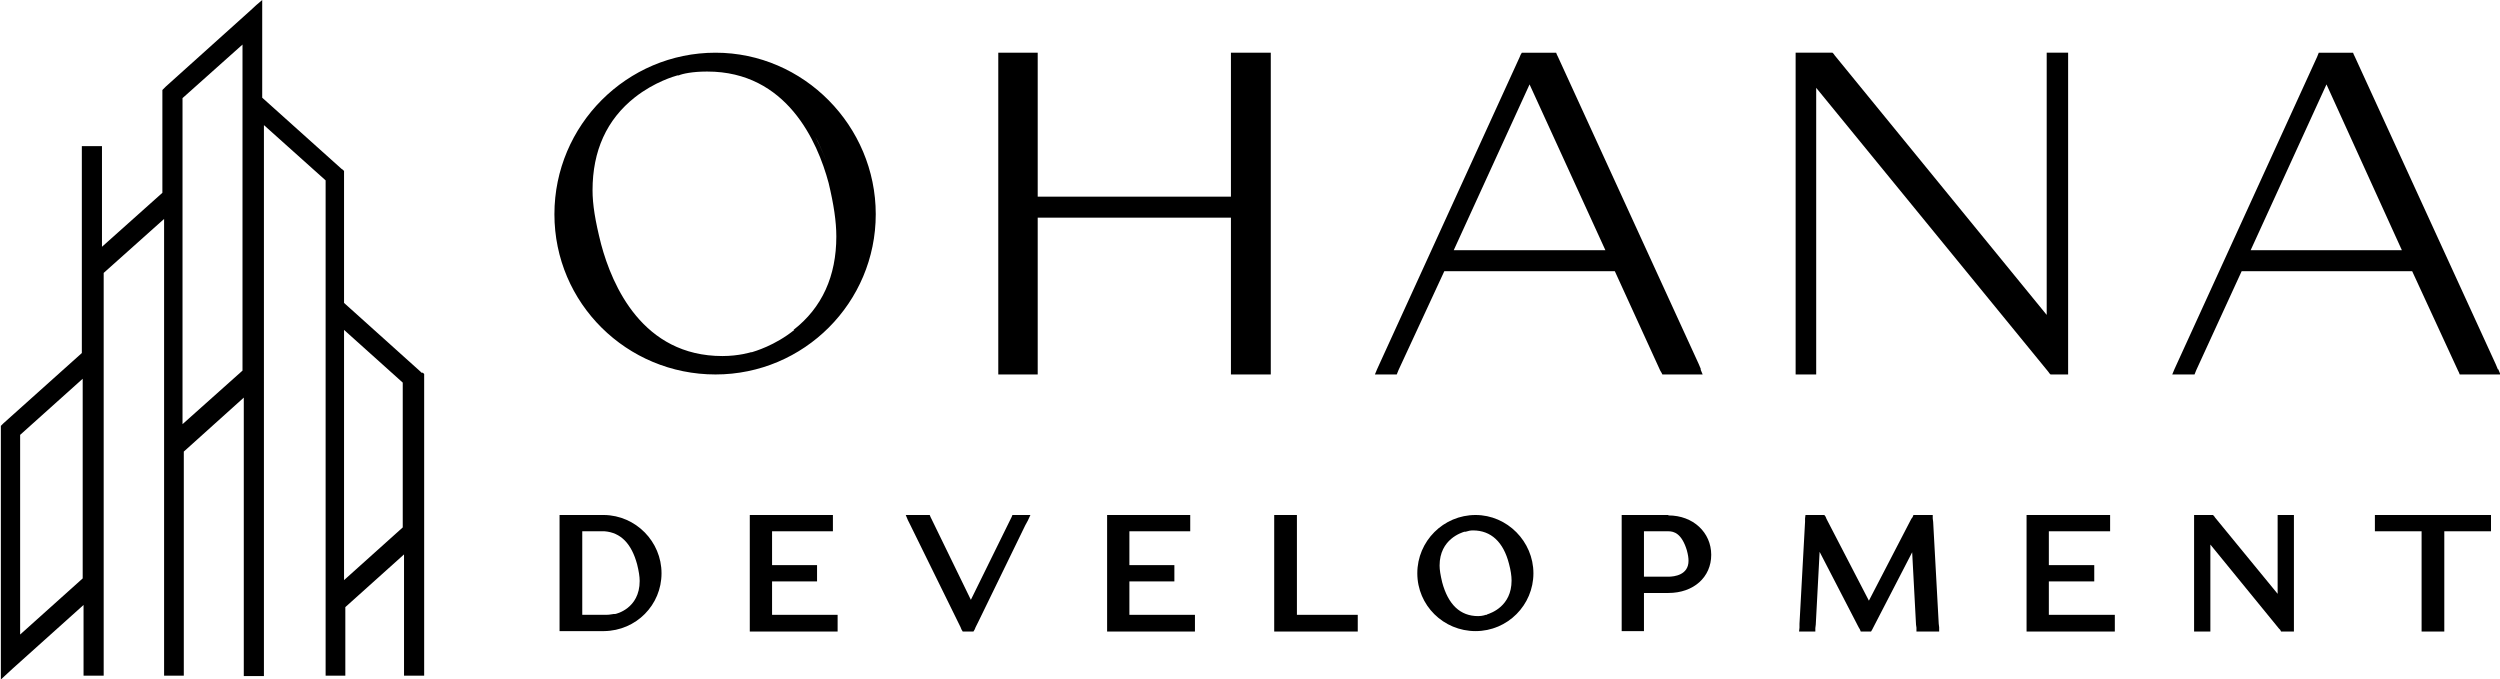
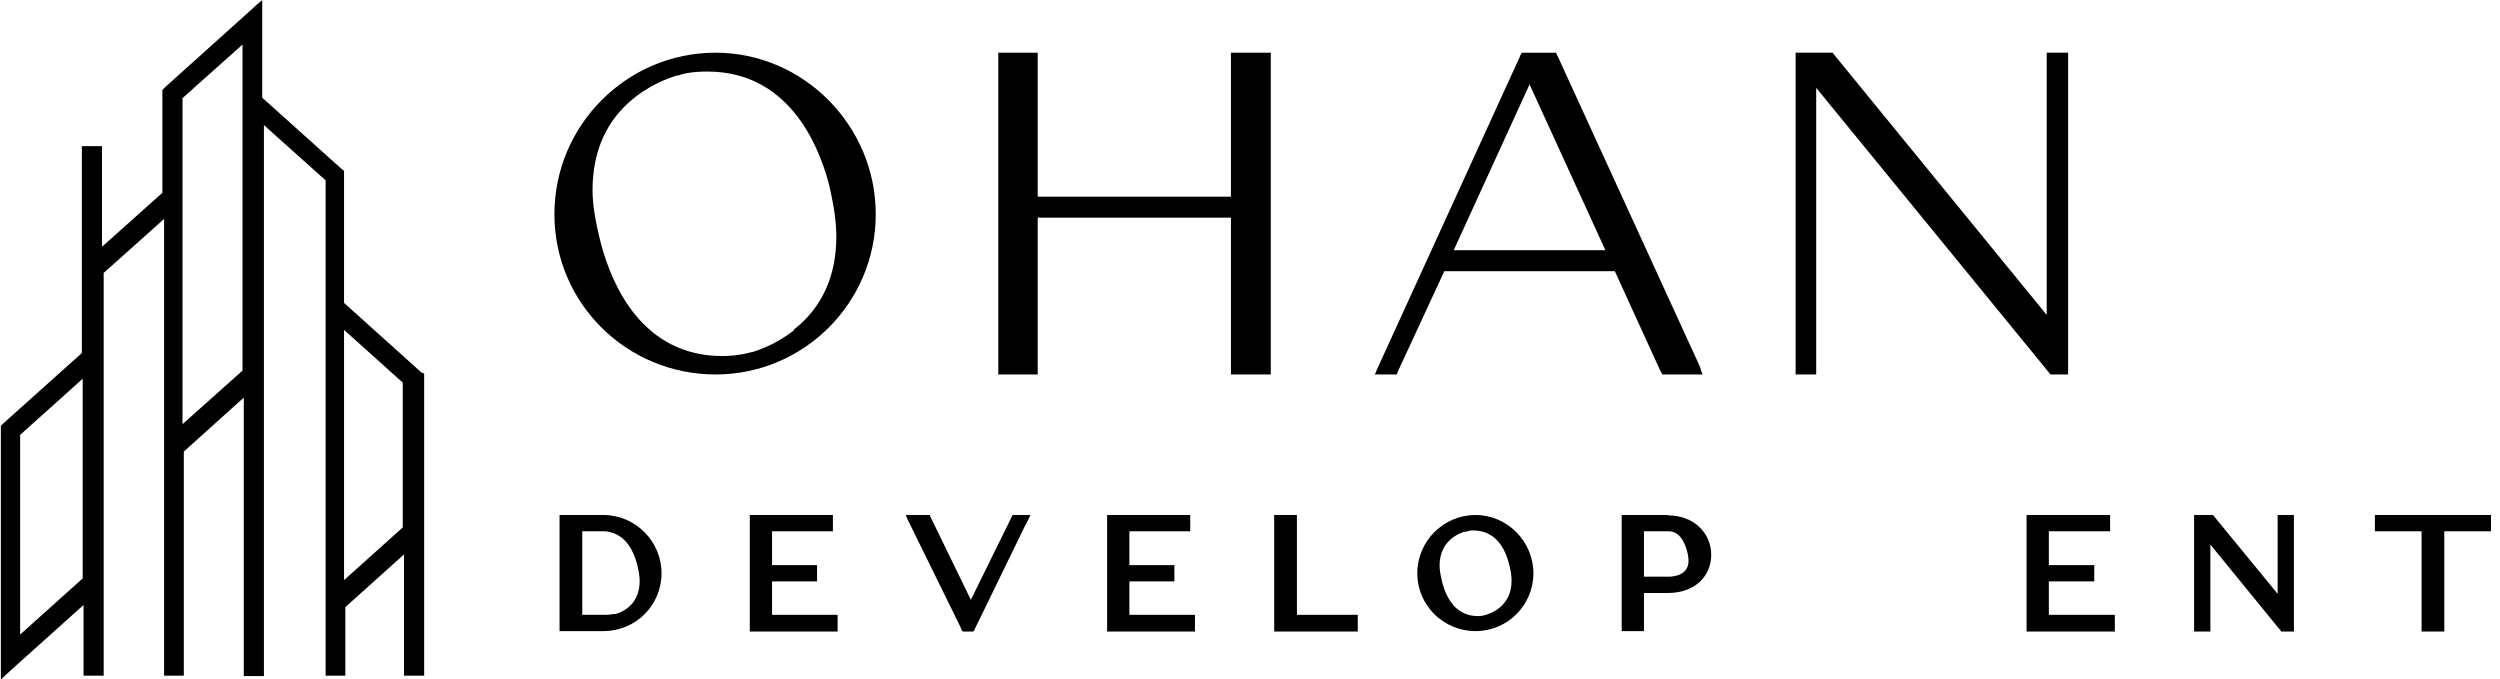
<svg xmlns="http://www.w3.org/2000/svg" id="Livello_1" viewBox="0 0 583.5 158.5">
  <path d="M98.4,87l-.3-.3-17.8-16v-30.8l-.3-.3-.3-.2-18.5-16.6V0l-1.4,1.2-1.3,1.2-19.8,17.8-.3.3-.2.2-.3.3v24l-14.1,12.6v-23.5h-4.7v48.3L.8,98.8l-.3.3h0s-.3.3-.3.3v59.2l1.4-1.3,1.3-1.2,16.6-14.9v16.5h4.7V63.7l14.1-12.6v106.6h4.6v-52.3l14-12.6v65h4.7V29.2l14.4,12.9v115.6h4.6v-16l13.7-12.3v26.7s0,1.6,0,1.6h4.7v-32.8c0,0,0-.3,0-.3v-36.6s0-.7,0-.7l-.3-.3ZM19.3,135l-14.6,13.1v-46.6l14.6-13.1v46.6ZM56.6,86.5l-14,12.5V22.9l14-12.5v76.2ZM94,123.1l-13.7,12.3v-58.4l13.7,12.3v33.8Z" />
  <g>
    <g>
      <path d="M167,12.3c-20.7,0-37.6,16.9-37.6,37.7s16.9,37.4,37.6,37.4,37.4-16.8,37.4-37.4-16.8-37.7-37.4-37.7ZM185.4,77c-4.6,3.7-9.3,5-9.9,5.2h-.2s-2.8.9-6.7.9c-18.6,0-25.7-16.4-28.3-26.1-1.4-5.5-2-9.3-2-12.6,0-9.2,3.3-16.5,9.9-21.7,4.6-3.6,9.2-4.9,9.9-5.1h.3c.9-.4,3.3-.9,6.5-.9h.2c18.5,0,25.7,16.3,28.3,26,1.2,5,1.8,9,1.8,12.5,0,9.2-3.3,16.6-10,21.8ZM190.3,31.9c-1.4-2.6-3.1-5.2-5.2-7.5,2.1,2.3,3.8,4.9,5.2,7.5,1.6,3,2.7,6,3.5,8.6-.8-2.7-2-5.7-3.5-8.6Z" />
      <polygon points="296.6 12.3 296.6 87.4 287.3 87.4 287.3 50.8 242.2 50.8 242.2 87.4 233 87.4 233 12.3 242.2 12.3 242.2 45.9 287.3 45.9 287.3 12.3 296.6 12.3" />
      <path d="M397,86.2l-.5-1.2-32.9-71.8-.2-.4-.2-.5h-8l-.3.5-.2.5-32.8,71.8-.5,1.1-.5,1.2h5.1l.2-.5.2-.5,10.7-23.1h39.8l10.6,23.2.3.5.2.4h9.4l-.5-1.2ZM339.3,58.4l17.7-38.7,17.7,38.7h-35.4Z" />
      <polygon points="482.7 12.3 482.7 87.4 478.6 87.4 478.3 87.1 478.1 86.8 423.9 20.5 423.9 87.4 419.1 87.4 419.1 12.3 427.7 12.3 428 12.6 428.2 12.9 477.7 73.5 477.7 12.3 482.7 12.3" />
-       <path d="M583,86.2l-.5-1.2-32.9-71.8-.2-.4-.2-.5h-8l-.2.5-.2.5-32.8,71.8-.5,1.1-.5,1.2h5.2l.2-.5.2-.5,10.6-23.1h39.8l10.7,23.2.2.4.2.5h9.5l-.5-1.2ZM525.3,58.4l17.7-38.7,17.6,38.7h-35.3Z" />
    </g>
    <g>
      <g>
        <path d="M135.1,123.2h0s6,0,6,0c.2,0,.3,0,.5,0-.1,0-.3,0-.5,0h-6Z" />
        <path d="M135.1,123.2h0s6,0,6,0c.2,0,.3,0,.5,0-.1,0-.3,0-.5,0h-6ZM135.1,123.2h0s6,0,6,0c.2,0,.3,0,.5,0-.1,0-.3,0-.5,0h-6ZM135.1,123.2h0s6,0,6,0c.2,0,.3,0,.5,0-.1,0-.3,0-.5,0h-6Z" />
-         <path d="M141.1,120.2h-10.5v27.1h10.4c7.5-.1,13.4-6.1,13.4-13.5s-6-13.5-13.4-13.6ZM143.6,143.3h-.3c0,0,0,0,0,0-.3,0-.9.2-1.8.2-.2,0-.3,0-.4,0h-5.2v-19.5h5.2c3.8.3,6.3,2.9,7.6,7.7.4,1.6.6,2.9.6,3.9,0,6.5-5.6,7.7-5.7,7.7ZM141.1,123.2h-6s6,0,6,0c.2,0,.3,0,.5,0-.2,0-.3,0-.5,0Z" />
+         <path d="M141.1,120.2h-10.5v27.1h10.4c7.5-.1,13.4-6.1,13.4-13.5s-6-13.5-13.4-13.6ZM143.6,143.3h-.3c0,0,0,0,0,0-.3,0-.9.2-1.8.2-.2,0-.3,0-.4,0h-5.2v-19.5h5.2c3.8.3,6.3,2.9,7.6,7.7.4,1.6.6,2.9.6,3.9,0,6.5-5.6,7.7-5.7,7.7ZM141.1,123.2h-6s6,0,6,0c.2,0,.3,0,.5,0-.2,0-.3,0-.5,0" />
      </g>
      <polygon points="195.5 143.5 195.5 147.4 175 147.4 175 120.2 194.4 120.2 194.4 124 180.2 124 180.2 131.9 190.7 131.9 190.7 135.7 180.2 135.7 180.2 143.5 195.5 143.5" />
      <polygon points="240.5 120.2 239.9 121.5 239.3 122.6 228.4 145 227.7 146.4 227.5 146.9 227.2 147.4 224.7 147.4 224.4 146.9 224.2 146.4 212.5 122.6 211.9 121.4 211.4 120.2 217 120.2 217.2 120.7 217.4 121.1 226.6 140 235.9 121.1 236.1 120.7 236.3 120.2 240.5 120.2" />
      <polygon points="278.9 143.5 278.9 147.4 258.4 147.4 258.4 120.2 277.8 120.2 277.8 124 263.6 124 263.6 131.9 274.1 131.9 274.1 135.7 263.6 135.7 263.6 143.5 278.9 143.5" />
      <polygon points="316.9 143.5 316.9 147.4 297.4 147.4 297.4 120.2 302.7 120.2 302.7 143.5 316.9 143.5" />
      <path d="M344.4,120.2c-7.5,0-13.6,6.1-13.6,13.6s6.1,13.5,13.6,13.5,13.5-6.1,13.5-13.5-6.1-13.6-13.5-13.6ZM347,143.5h-.2s-.8.3-1.8.3c-4.2,0-7-2.7-8.4-7.9-.4-1.7-.6-2.9-.6-3.9,0-6.2,5.2-7.7,5.8-7.9h.3c.6-.2,1.1-.3,1.7-.3,4.2,0,7.1,2.7,8.4,7.8.4,1.5.6,2.8.6,3.9,0,6-4.8,7.6-5.7,7.9Z" />
      <path d="M389.4,120.2h-10.9v27.1h5.2v-8.9h5.7c5.9,0,10-3.7,10-8.9s-4.2-9.2-10-9.2ZM389.4,134.6h-5.7v-10.6h5.7c1.3,0,3.1.5,4.3,4.4.3,1.1.4,1.8.4,2.5,0,3.3-3.3,3.7-4.7,3.7Z" />
-       <polygon points="452.6 147.4 447.3 147.4 447.3 146.5 447.2 145.8 446.3 128.9 437.2 146.5 437 146.9 436.7 147.4 434.3 147.4 434.1 146.9 433.8 146.4 424.7 128.8 423.8 145.8 423.7 146.6 423.7 147.4 419.9 147.4 420 146.5 420 145.6 421.3 121.8 421.3 121 421.4 120.2 425.8 120.2 426.1 120.6 426.3 121.1 436.2 140.2 446.1 121.1 446.4 120.7 446.6 120.2 451.1 120.2 451.1 121 451.2 121.8 452.5 145.6 452.6 146.4 452.6 147.4" />
      <polygon points="493.6 143.5 493.6 147.4 473 147.4 473 120.2 492.5 120.2 492.5 124 478.2 124 478.2 131.9 488.8 131.9 488.8 135.7 478.2 135.7 478.2 143.5 493.6 143.5" />
      <polygon points="535.4 120.2 535.4 147.4 532.4 147.4 532.2 147 531.9 146.7 515.9 127.1 515.9 147.4 512.1 147.4 512.1 120.2 516.5 120.2 516.8 120.5 517 120.8 531.6 138.6 531.6 120.2 535.4 120.2" />
      <polygon points="581.4 120.2 581.4 124 570.5 124 570.5 147.4 565.2 147.4 565.2 124 554.3 124 554.3 120.2 581.4 120.2" />
    </g>
  </g>
</svg>